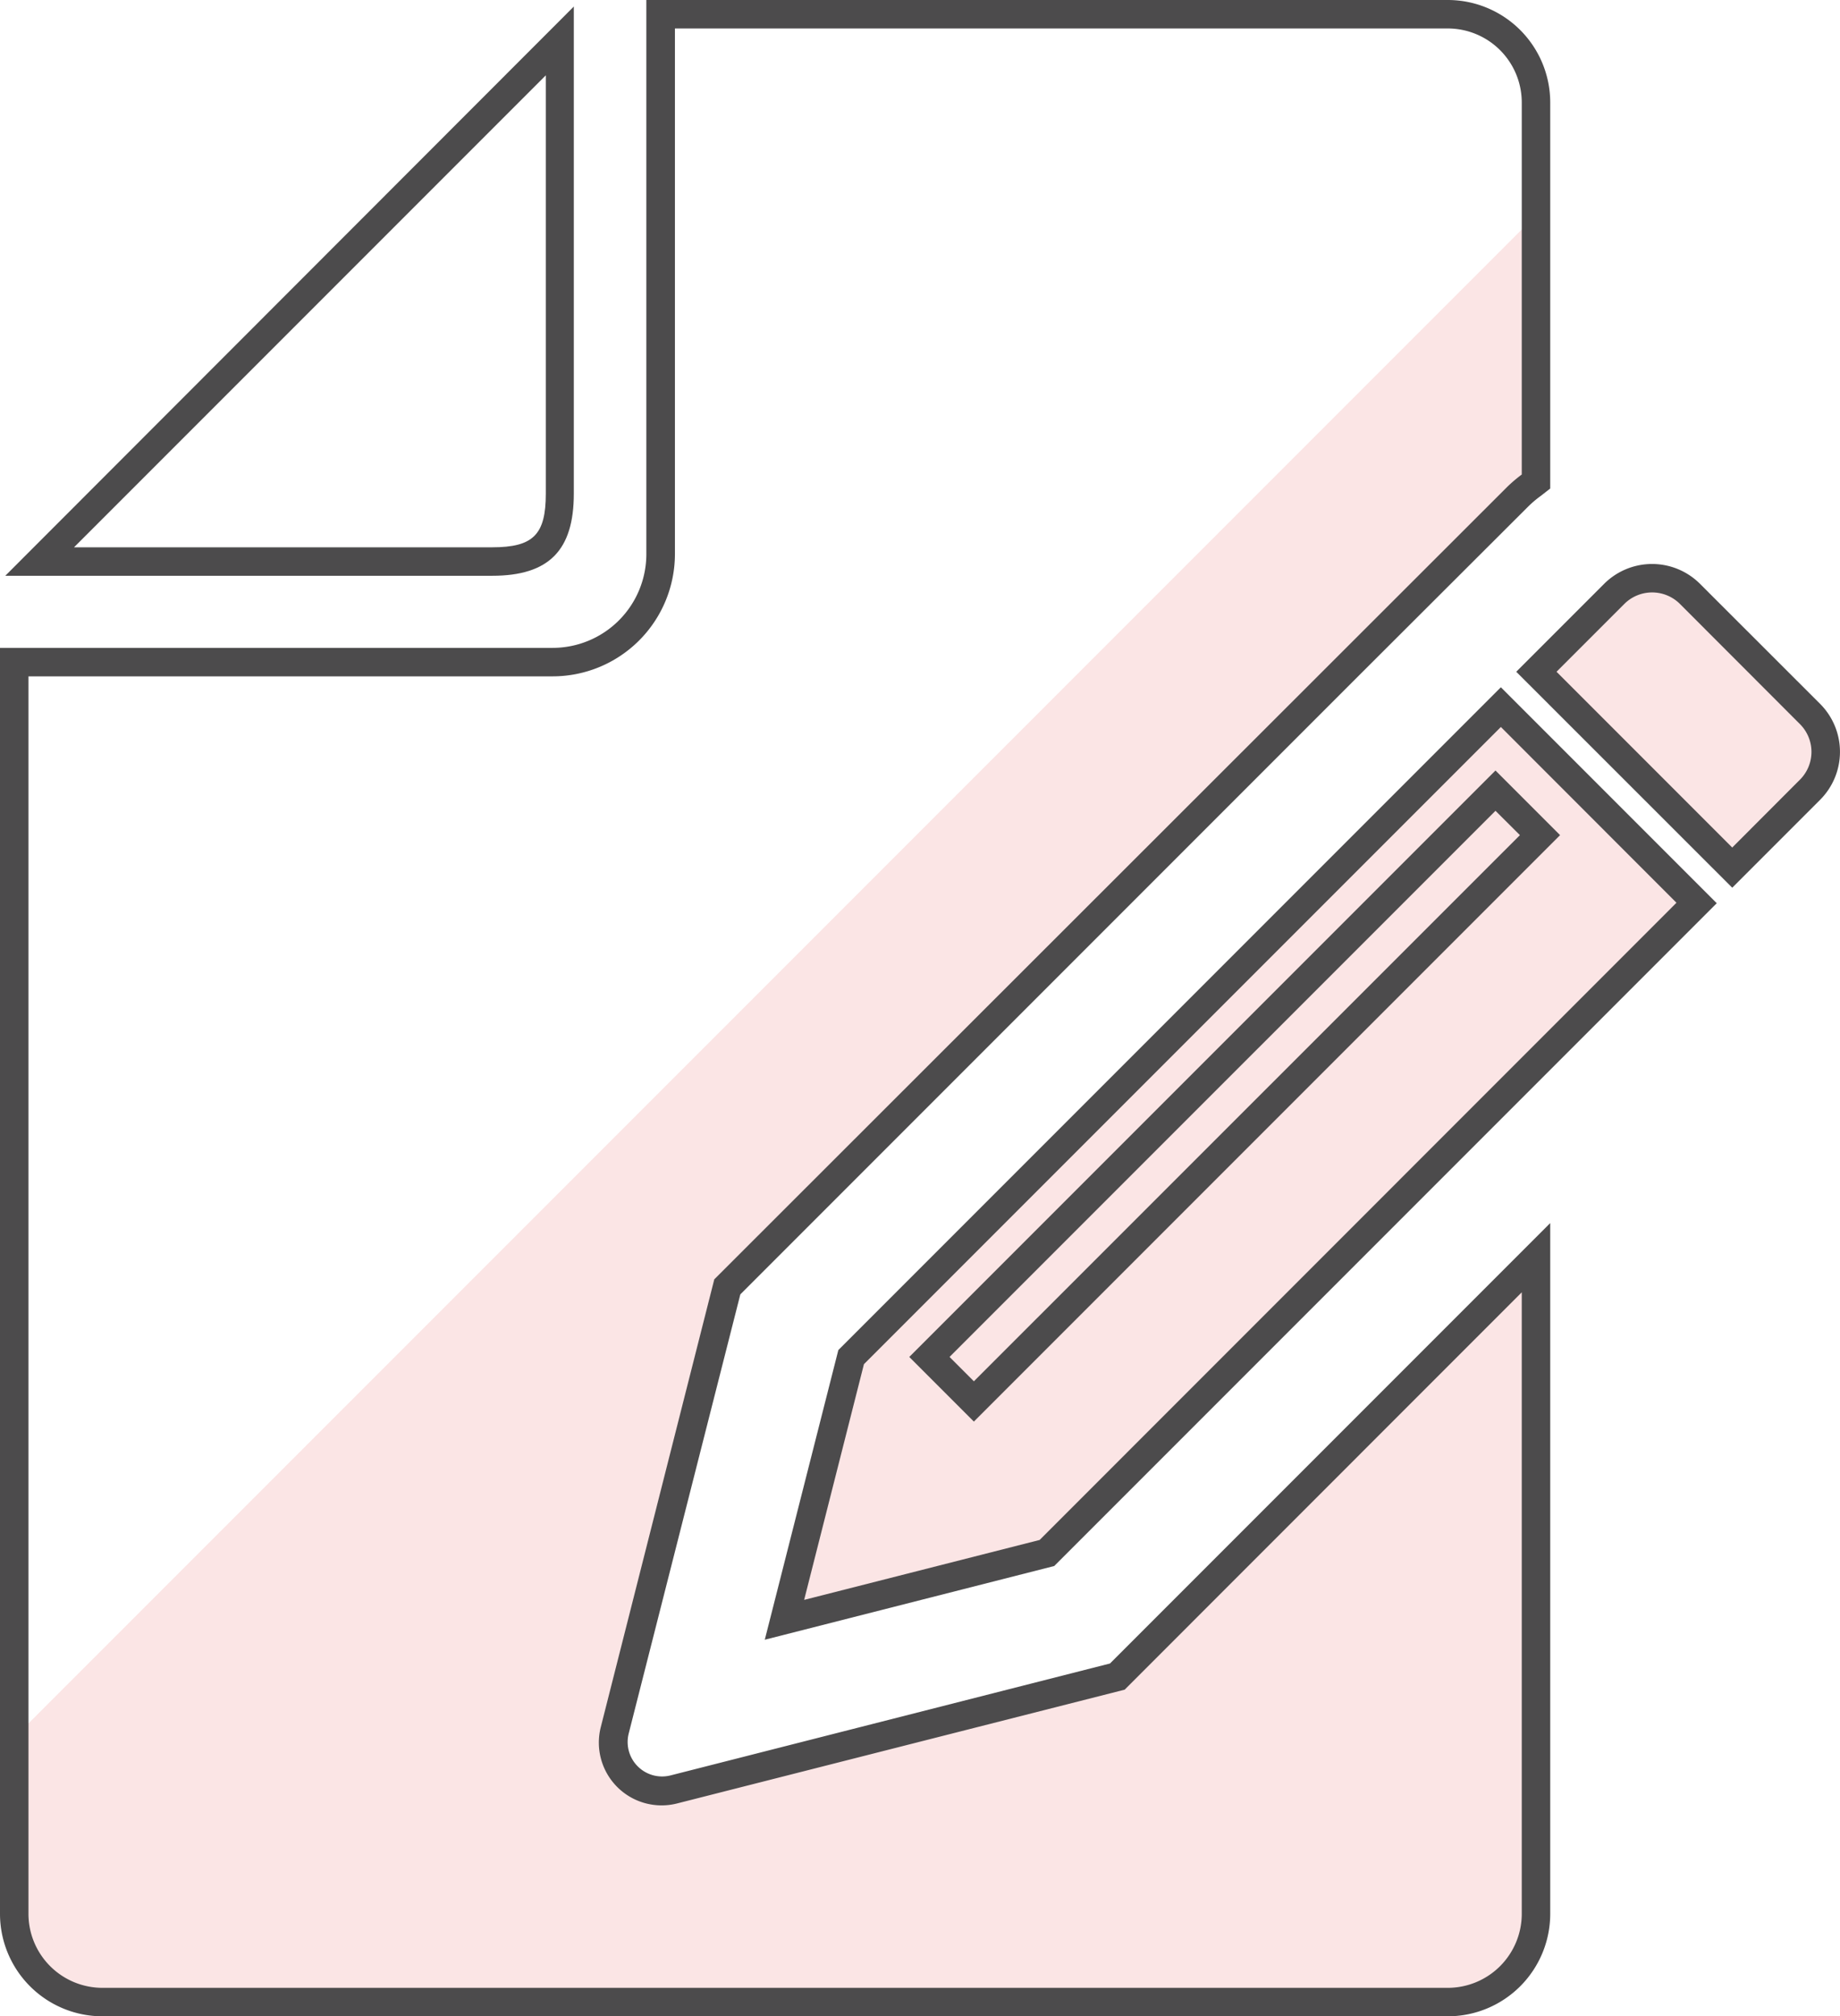
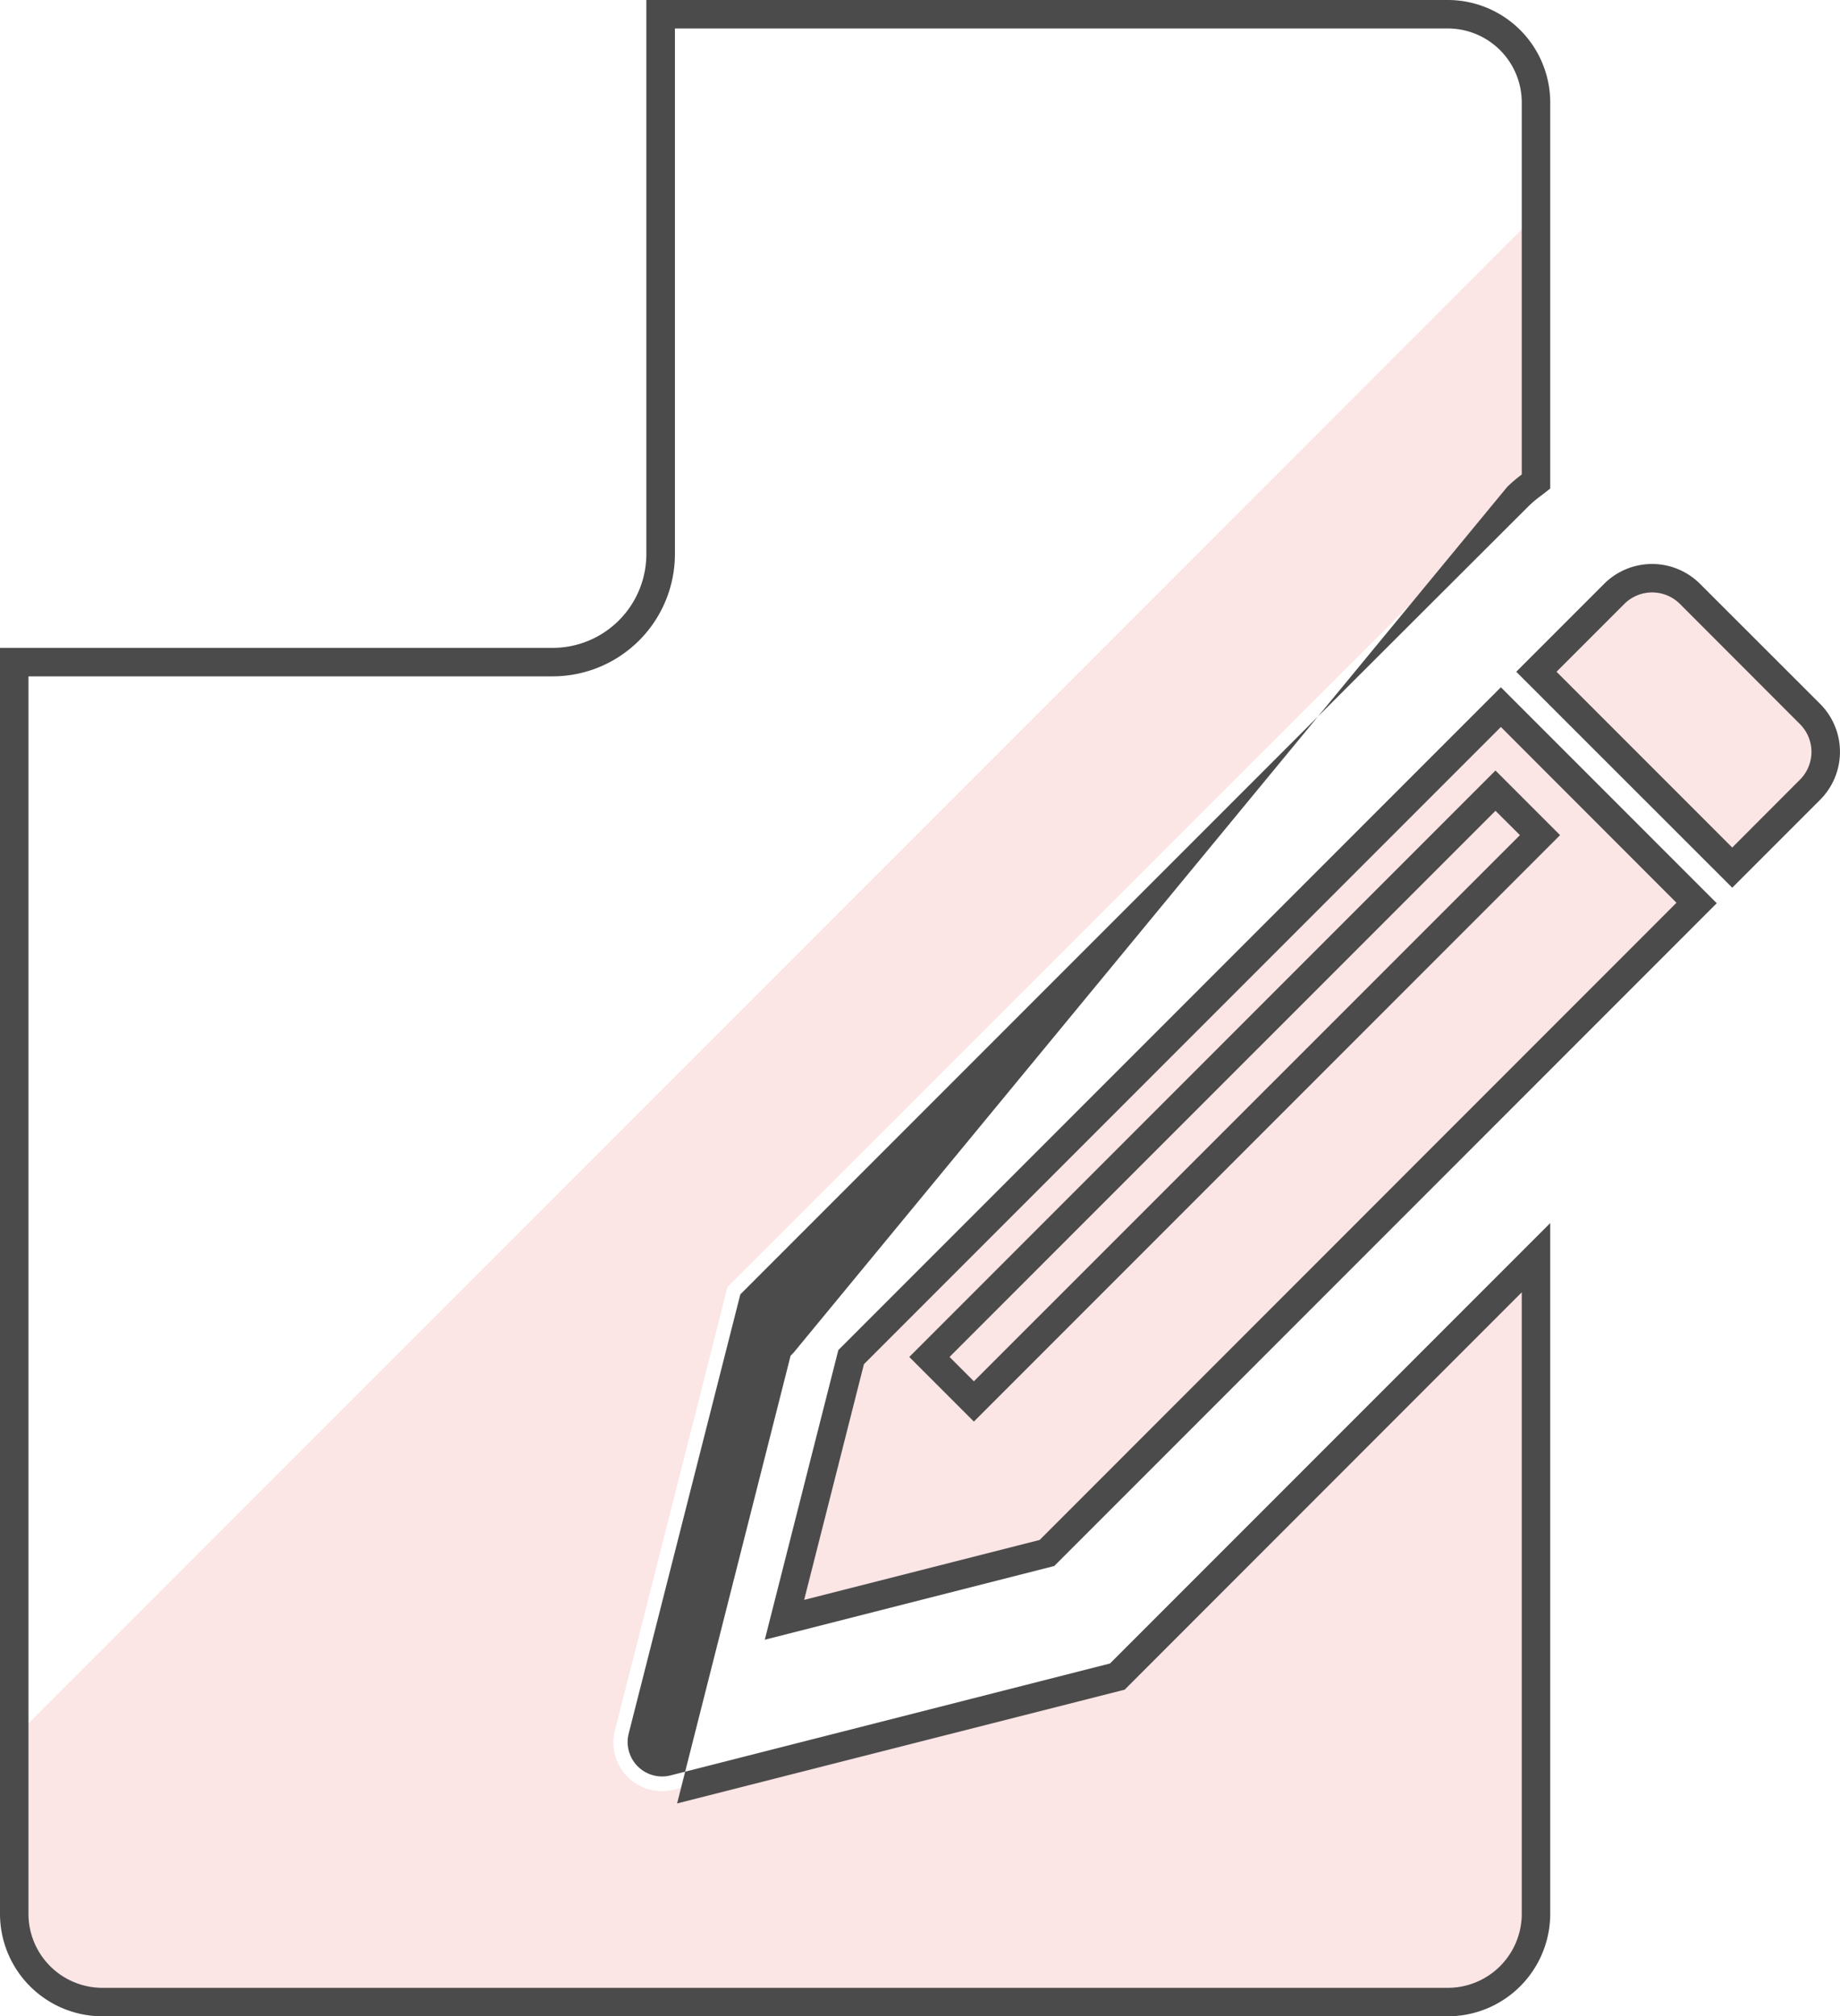
<svg xmlns="http://www.w3.org/2000/svg" viewBox="0 0 160.33 175.62">
  <defs>
    <style>.cls-1{fill:#fbe5e5;}.cls-2{fill:#4c4b4c;}</style>
  </defs>
  <g id="レイヤー_2" data-name="レイヤー 2">
    <g id="レイヤー_1-2" data-name="レイヤー 1">
      <rect class="cls-1" x="72.71" y="92.76" width="69.75" height="5.48" transform="translate(-36.02 104.05) rotate(-45)" />
      <path class="cls-1" d="M147.26,51.73a4.66,4.66,0,0,0-6.6,0l-6.78,6.78,17.06,17.06,6.78-6.79a4.66,4.66,0,0,0,0-6.59Z" />
      <path class="cls-1" d="M58.72,155.88a4.23,4.23,0,0,1-5.14-5.15l9.81-38.63L117,58.51l4.3-4.29,9.5-9.51,1.43-1.43A15.78,15.78,0,0,1,133.84,42V18.75L1.24,151.35V166.7a7.68,7.68,0,0,0,7.68,7.68H126.16a7.69,7.69,0,0,0,7.68-7.68V109.57L97.35,146.05Z" />
      <path class="cls-1" d="M74.16,118.23,68.35,141.1l22.88-5.81,56.6-56.62L130.78,61.61Zm10.7,3.87L81,118.23,130.31,68.9l3.88,3.88Z" />
-       <path class="cls-2" d="M42.88,50.15H.46L50,.57V43C50,47.94,47.83,50.15,42.88,50.15ZM6.45,47.67H42.88c3.59,0,4.68-1.1,4.68-4.68V6.56Z" />
      <path class="cls-2" d="M150.94,77.32,132.12,58.51l7.66-7.66a5.91,5.91,0,0,1,8.35,0L158.6,61.31a5.91,5.91,0,0,1,0,8.35ZM135.63,58.51l15.31,15.31,5.9-5.91a3.42,3.42,0,0,0,0-4.84h0L146.38,52.6a3.43,3.43,0,0,0-4.84,0Z" />
-       <path class="cls-2" d="M126.16,175.62H8.92A8.93,8.93,0,0,1,0,166.71V56.43H48.16a8.17,8.17,0,0,0,8.16-8.17V0h69.84a8.93,8.93,0,0,1,8.92,8.91V42.55l-.82.64a9.71,9.71,0,0,0-1.17,1L117.86,59.39,64.51,112.74,54.78,151a3,3,0,0,0,.79,2.85,3,3,0,0,0,2.85.79l38.3-9.75,38.36-38.36v60.14A8.93,8.93,0,0,1,126.16,175.62ZM2.48,58.91v107.8a6.45,6.45,0,0,0,6.44,6.43H126.16a6.45,6.45,0,0,0,6.44-6.43V112.56L98,147.17l-39,9.91a5.47,5.47,0,0,1-6.65-6.65l9.89-39,.25-.25L131.34,42.4a12.94,12.94,0,0,1,1.26-1.07V8.91a6.45,6.45,0,0,0-6.44-6.43H58.81V48.26A10.66,10.66,0,0,1,48.16,58.91Z" />
+       <path class="cls-2" d="M126.16,175.62H8.92A8.93,8.93,0,0,1,0,166.71V56.43H48.16a8.17,8.17,0,0,0,8.16-8.17V0h69.84a8.93,8.93,0,0,1,8.92,8.91V42.55l-.82.64a9.71,9.71,0,0,0-1.17,1L117.86,59.39,64.51,112.74,54.78,151a3,3,0,0,0,.79,2.85,3,3,0,0,0,2.85.79l38.3-9.75,38.36-38.36v60.14A8.93,8.93,0,0,1,126.16,175.62ZM2.48,58.91v107.8a6.45,6.45,0,0,0,6.44,6.43H126.16a6.45,6.45,0,0,0,6.44-6.43V112.56L98,147.17l-39,9.91l9.89-39,.25-.25L131.34,42.4a12.94,12.94,0,0,1,1.26-1.07V8.91a6.45,6.45,0,0,0-6.44-6.43H58.81V48.26A10.66,10.66,0,0,1,48.16,58.91Z" />
      <path class="cls-2" d="M66.64,142.82l6.41-25.23.24-.24,57.49-57.49,18.81,18.81L91.86,136.4Zm8.64-24-5.21,20.53,20.52-5.22,55.49-55.5-15.3-15.31Zm9.58,5-5.63-5.63,51.08-51.08,5.63,5.63Zm-2.12-5.63,2.12,2.12,47.58-47.57-2.13-2.12Z" />
    </g>
  </g>
</svg>